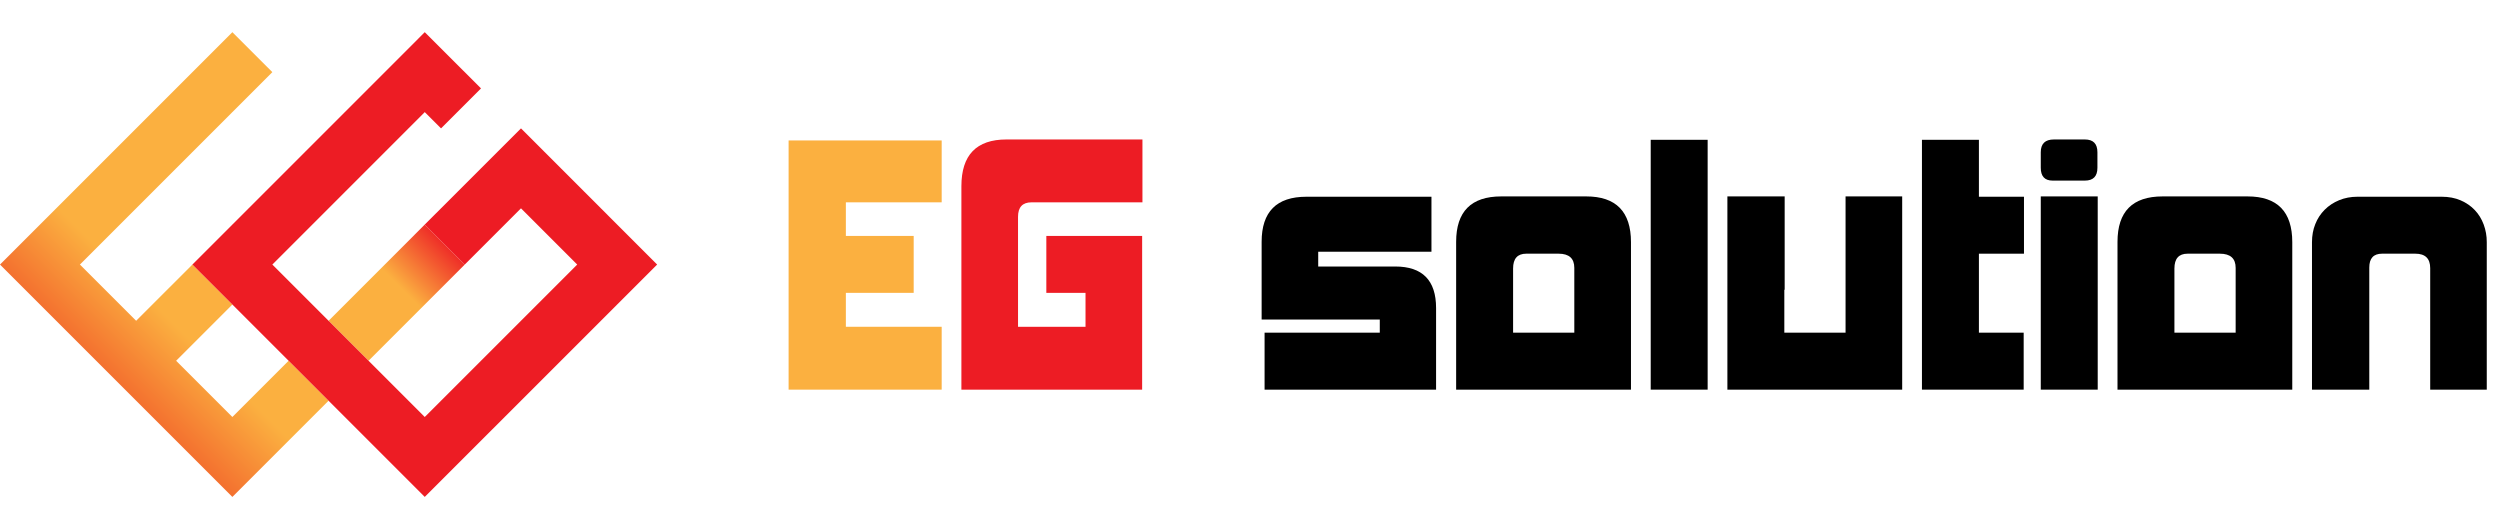
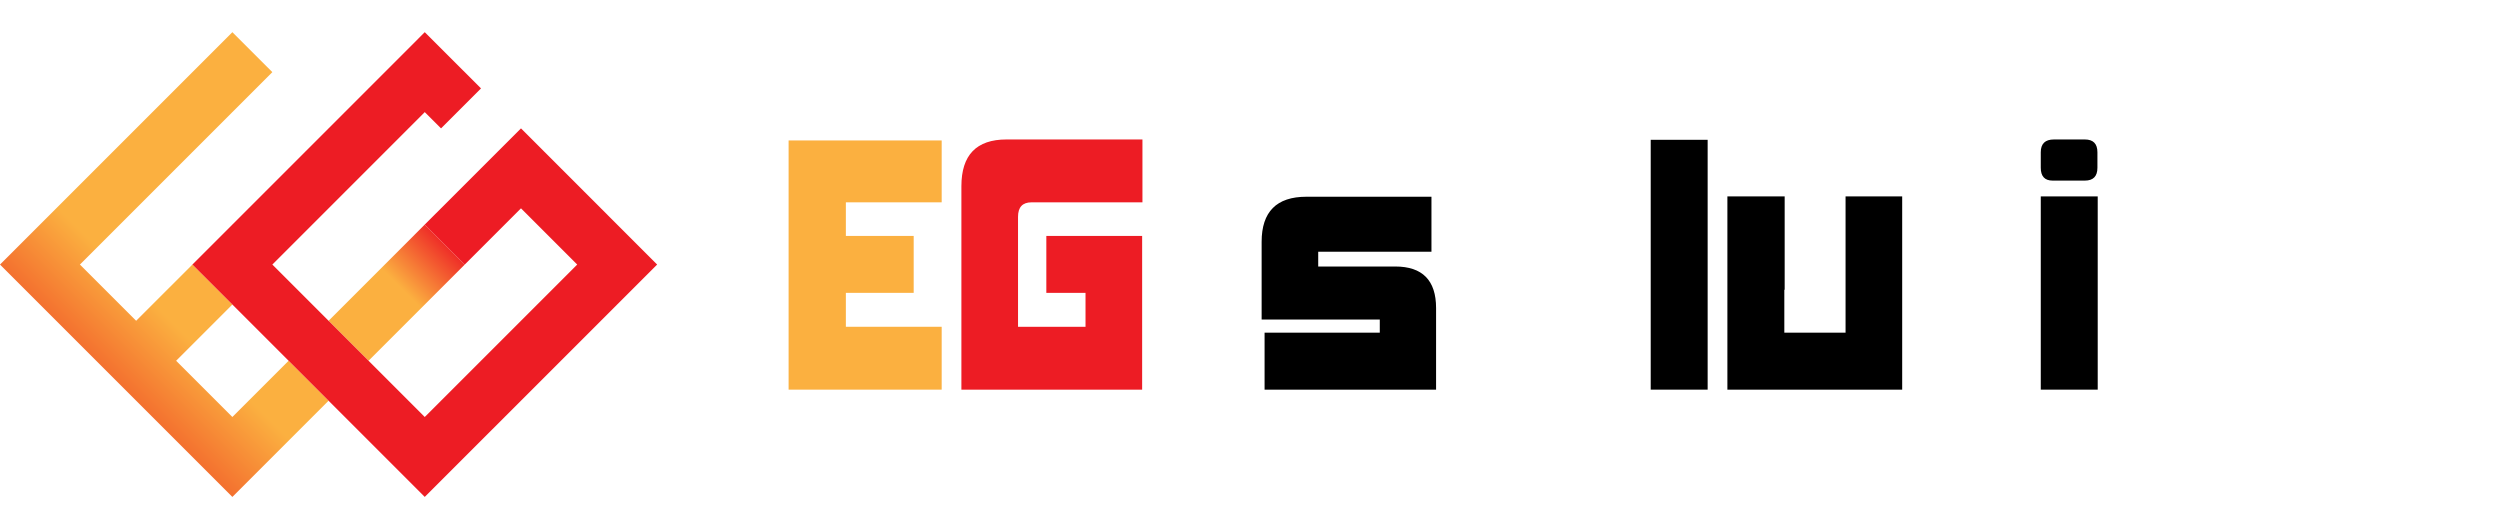
<svg xmlns="http://www.w3.org/2000/svg" version="1.1" id="Layer_1" x="0px" y="0px" width="607.166px" height="128.5px" viewBox="0 0 607.166 128.5" enable-background="new 0 0 607.166 128.5" xml:space="preserve">
  <g>
    <g>
      <linearGradient id="SVGID_1_" gradientUnits="userSpaceOnUse" x1="25.341" y1="127.225" x2="6.52" y2="146.046" gradientTransform="matrix(1 0 0 1 16.8 -48.68)">
        <stop offset="0" style="stop-color:#FBB040" />
        <stop offset="1" style="stop-color:#F15A29" />
      </linearGradient>
      <polygon fill="url(#SVGID_1_)" points="70.094,87.616 56.435,101.271 42.778,87.616 56.435,73.958 46.727,64.251 70.094,40.886     70.09,40.886 33.068,77.906 19.41,64.251 46.727,36.936 56.435,27.229 66.142,17.521 56.435,7.816 0,64.251 56.435,120.686     79.8,97.32   " />
      <linearGradient id="SVGID_2_" gradientUnits="userSpaceOnUse" x1="80.624" y1="118.667" x2="92.742" y2="106.549" gradientTransform="matrix(1 0 0 1 16.8 -48.68)">
        <stop offset="0" style="stop-color:#FBB040" />
        <stop offset="1" style="stop-color:#ED1C24" />
      </linearGradient>
      <polygon fill="url(#SVGID_2_)" points="93.455,64.251 79.8,77.909 89.506,87.616 112.867,64.251 103.157,54.543   " />
      <path fill="#ED1C24" d="M126.531,31.18l-5.573,5.568l-4.139,4.138l-13.661,13.657l9.71,9.708L89.506,87.616L79.8,77.909v-0.002    L66.144,64.251l0,0l13.658-13.657l4.133-4.138l5.573-5.57l13.652-13.658l3.952,3.951l9.708-9.709L103.159,7.814L79.8,31.18    l-5.571,5.568l-4.134,4.137L46.727,64.25l9.708,9.706l13.659,13.658L79.8,97.32l23.359,23.363l56.438-56.434L126.531,31.18z     M89.506,87.616l37.024-37.021l13.654,13.657l-37.027,37.021L89.506,87.616z" />
    </g>
    <polygon fill="#FBB040" points="191.526,94.631 228.701,94.631 228.701,79.361 205.432,79.361 205.432,71.125 221.903,71.125    221.903,57.299 205.432,57.299 205.432,49.139 228.701,49.139 228.701,34.11 191.526,34.11  " />
    <path fill="#ED1C24" d="M233.49,45.221v25.988v12.146V94.63h10.952h7.3h25.646V57.298h-23.269v13.828h9.518v8.235h-10.789h-2.082   h-3.521v-3.357v-7.148V52.656c0-2.348,1.091-3.517,3.279-3.517h26.938V33.871h-33.021C237.14,33.871,233.49,37.658,233.49,45.221z" />
    <path d="M338.86,64.726h-18.71v-3.591h27.503V47.78h-30.37c-7.251,0-10.875,3.652-10.875,10.951v3.599v4.718v10.554h10.95h10.235   h7.511v3.192h-27.98v13.835h20.471h11.267h9.914V83.598v-4.238v-4.555C348.774,68.086,345.465,64.726,338.86,64.726z" />
-     <path d="M385.229,47.701h-20.63c-7.301,0-10.951,3.676-10.951,11.03v20.63v4.641V94.63h11.193h9.999h0.08h10.47h10.719V83.675   v-4.313V58.812C396.109,51.403,392.475,47.701,385.229,47.701z M382.347,70.288v6.749v3.758h-3.675h-1.915h-3.669h-2.489h-3.118   v-3.911v-6.597v-5.083c0-2.394,1.065-3.593,3.203-3.593h7.833c2.562,0,3.83,1.148,3.83,3.441V70.288L382.347,70.288z" />
    <rect x="400.902" y="33.954" width="13.827" height="60.677" />
    <polygon points="448.225,70.288 448.225,77.283 448.225,80.794 444.631,80.794 442.628,80.794 438.967,80.794 436.557,80.794    433.352,80.794 433.352,70.288 433.436,70.445 433.436,47.701 419.525,47.701 419.525,79.361 419.525,83.598 419.525,94.631    430.564,94.631 440.718,94.631 440.799,94.631 451.025,94.631 461.977,94.631 461.977,83.598 461.977,79.361 461.977,47.701    448.225,47.701  " />
-     <polygon points="480.61,33.954 466.776,33.954 466.776,79.361 466.776,84.318 466.776,94.631 478.206,94.631 487.963,94.631    491.482,94.631 491.482,80.794 486.211,80.794 482.686,80.794 480.61,80.794 480.61,78.083 480.61,70.288 480.61,61.612    491.556,61.612 491.556,47.78 480.61,47.78  " />
    <path d="M498.513,43.862h7.836c2.024,0,3.044-1.038,3.044-3.118v-3.757c0-2.081-1.02-3.115-3.044-3.115h-7.519   c-2.138,0-3.195,1.035-3.195,3.115v3.757C495.635,42.824,496.597,43.862,498.513,43.862z" />
    <rect x="495.635" y="47.701" width="13.828" height="46.93" />
-     <path d="M545.844,47.701h-20.625c-7.301,0-10.95,3.676-10.95,11.03v20.63v4.641V94.63h11.187h9.99h0.078h10.479h10.713V83.675   v-4.313V58.812C556.716,51.403,553.095,47.701,545.844,47.701z M542.965,77.037c0,0.018,0,0.027,0,0.037v3.722h-3.677h-1.933   h-3.669h-2.479h-3.114v-3.911v-6.597v-5.083c0-2.394,1.063-3.593,3.195-3.593h7.837c2.558,0,3.839,1.148,3.839,3.441   L542.965,77.037L542.965,77.037z" />
-     <path d="M603.205,54.534c-0.506-1.361-1.226-2.531-2.16-3.511c-0.937-0.991-2.075-1.776-3.434-2.366   c-1.358-0.587-2.897-0.877-4.604-0.877h-20.467c-1.599,0-3.079,0.282-4.438,0.84c-1.354,0.558-2.531,1.332-3.517,2.322   c-0.988,0.987-1.749,2.141-2.274,3.479c-0.54,1.328-0.807,2.795-0.807,4.392v35.818h13.917V64.969c0-2.242,1.036-3.357,3.113-3.357   h8.077c2.396,0,3.604,1.174,3.604,3.518v29.501h13.737V58.813C603.959,57.325,603.709,55.894,603.205,54.534z" />
  </g>
</svg>